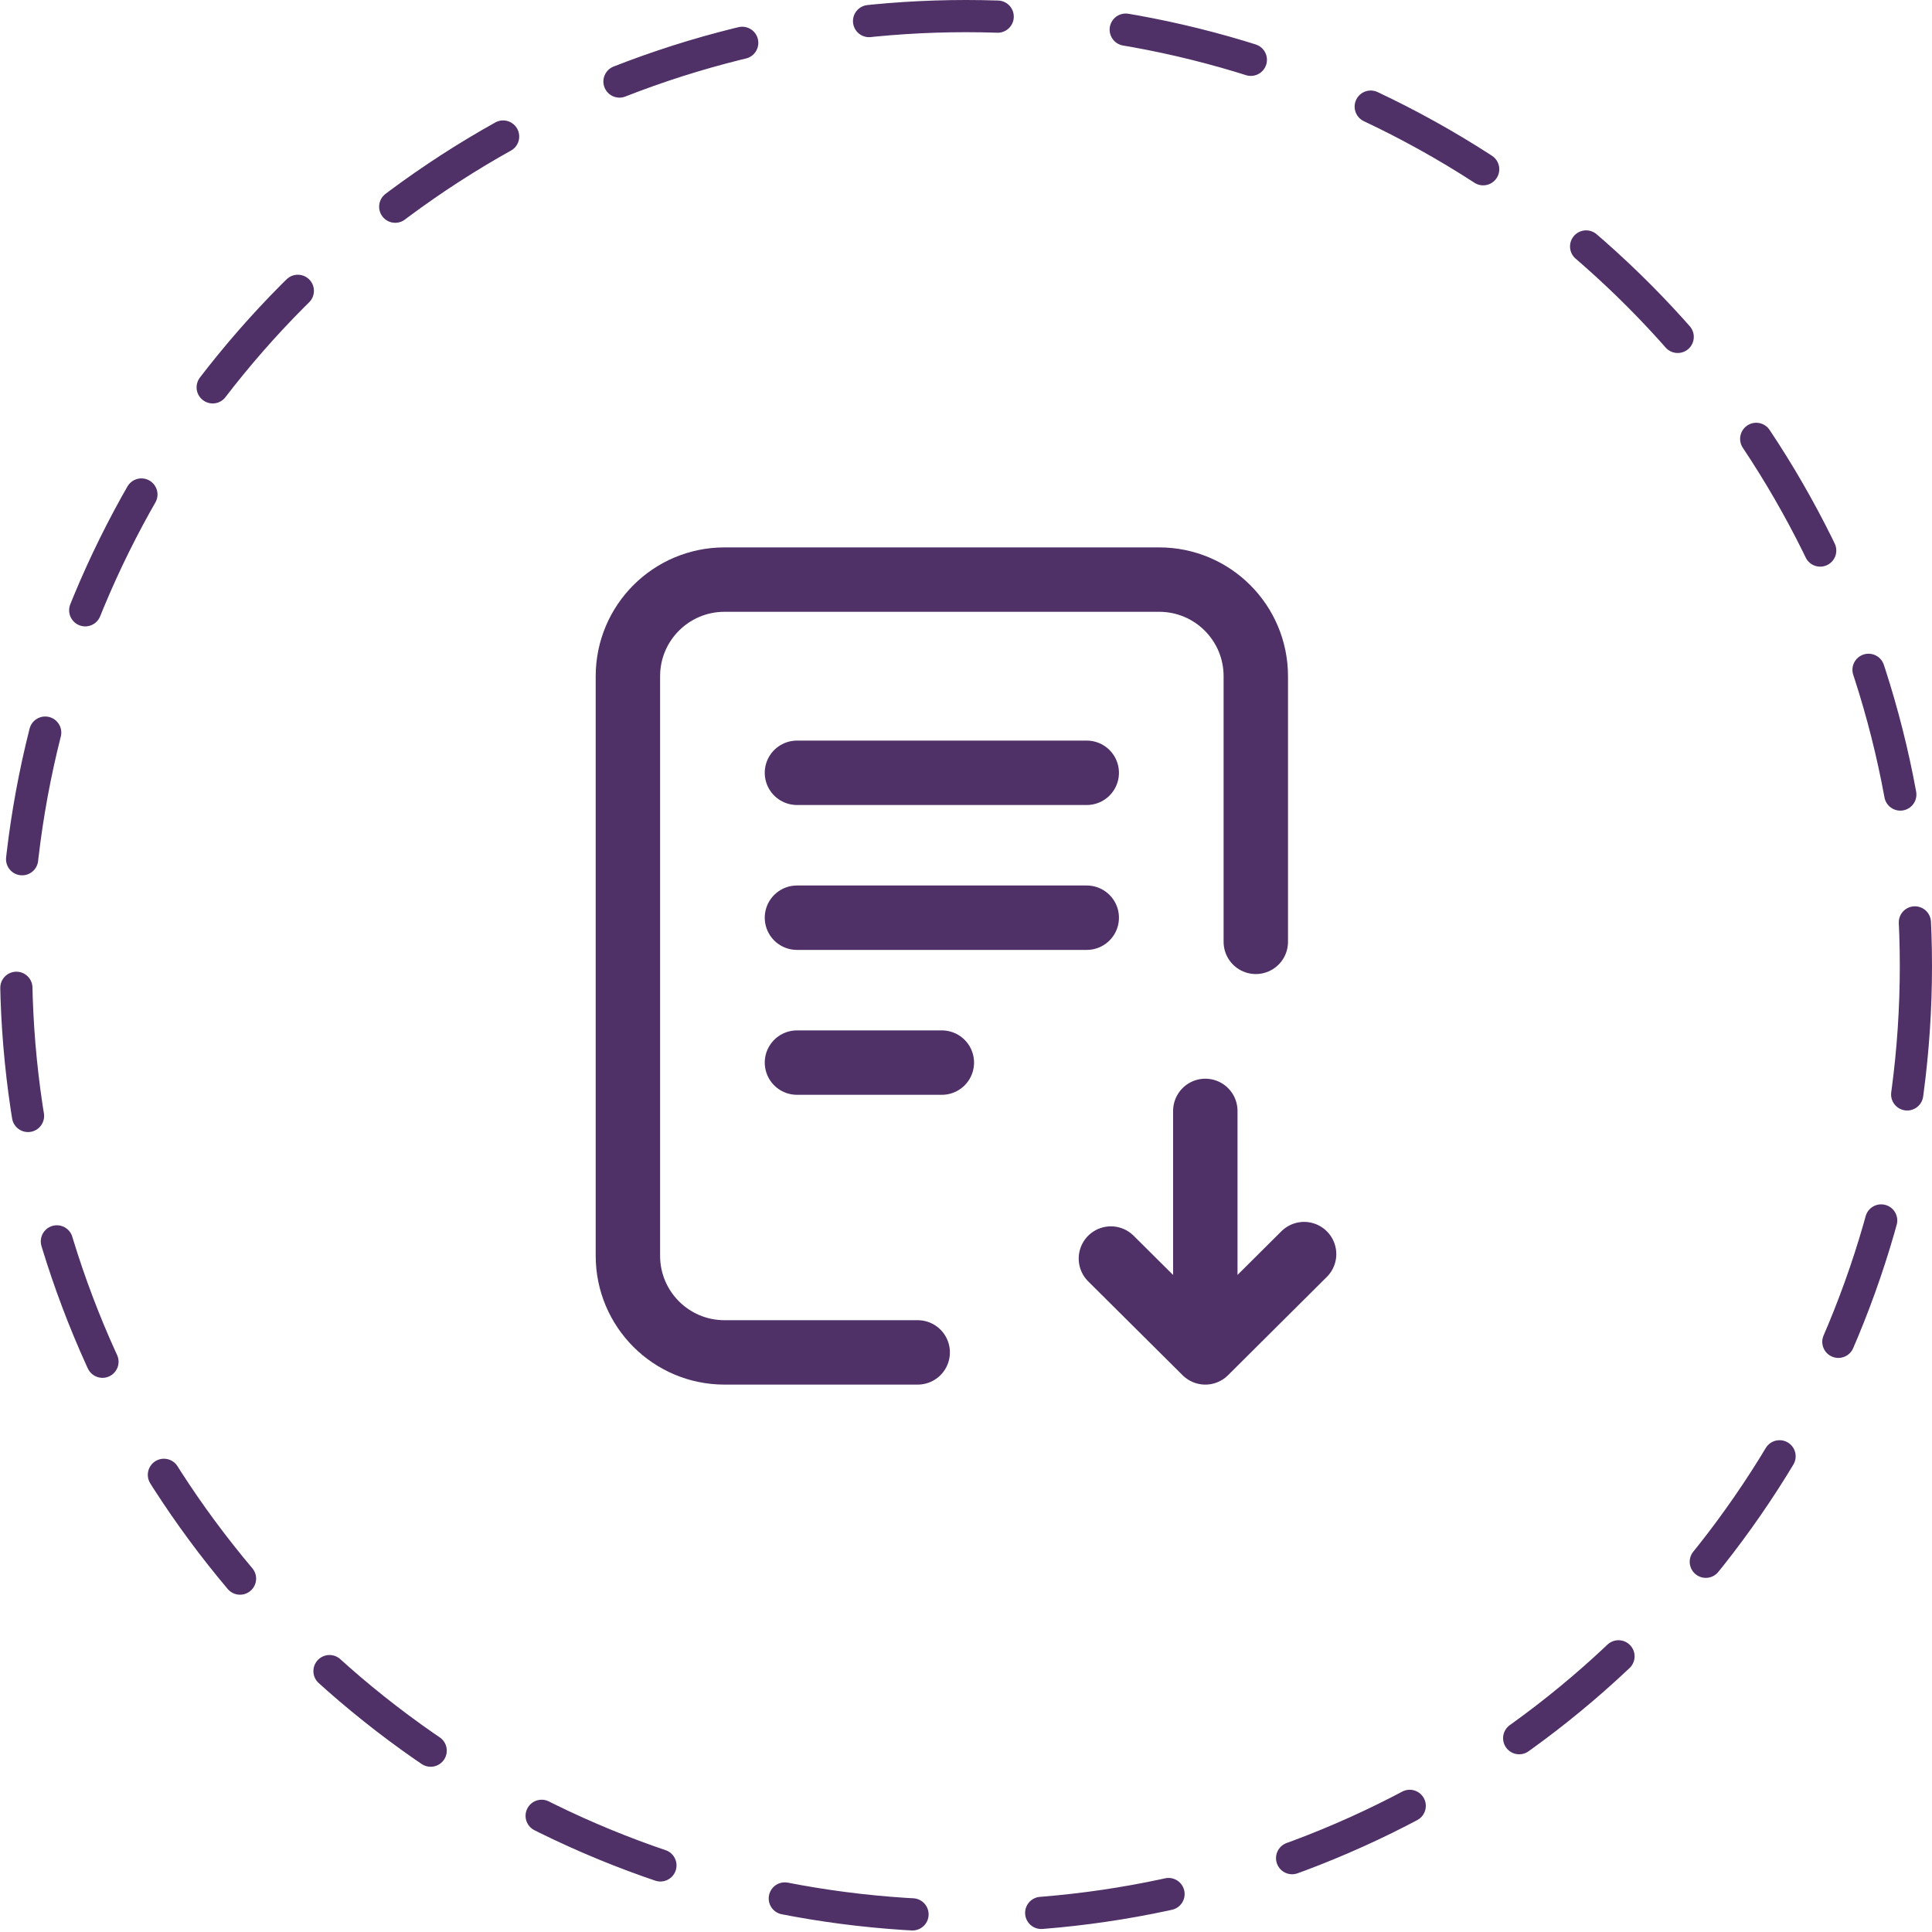
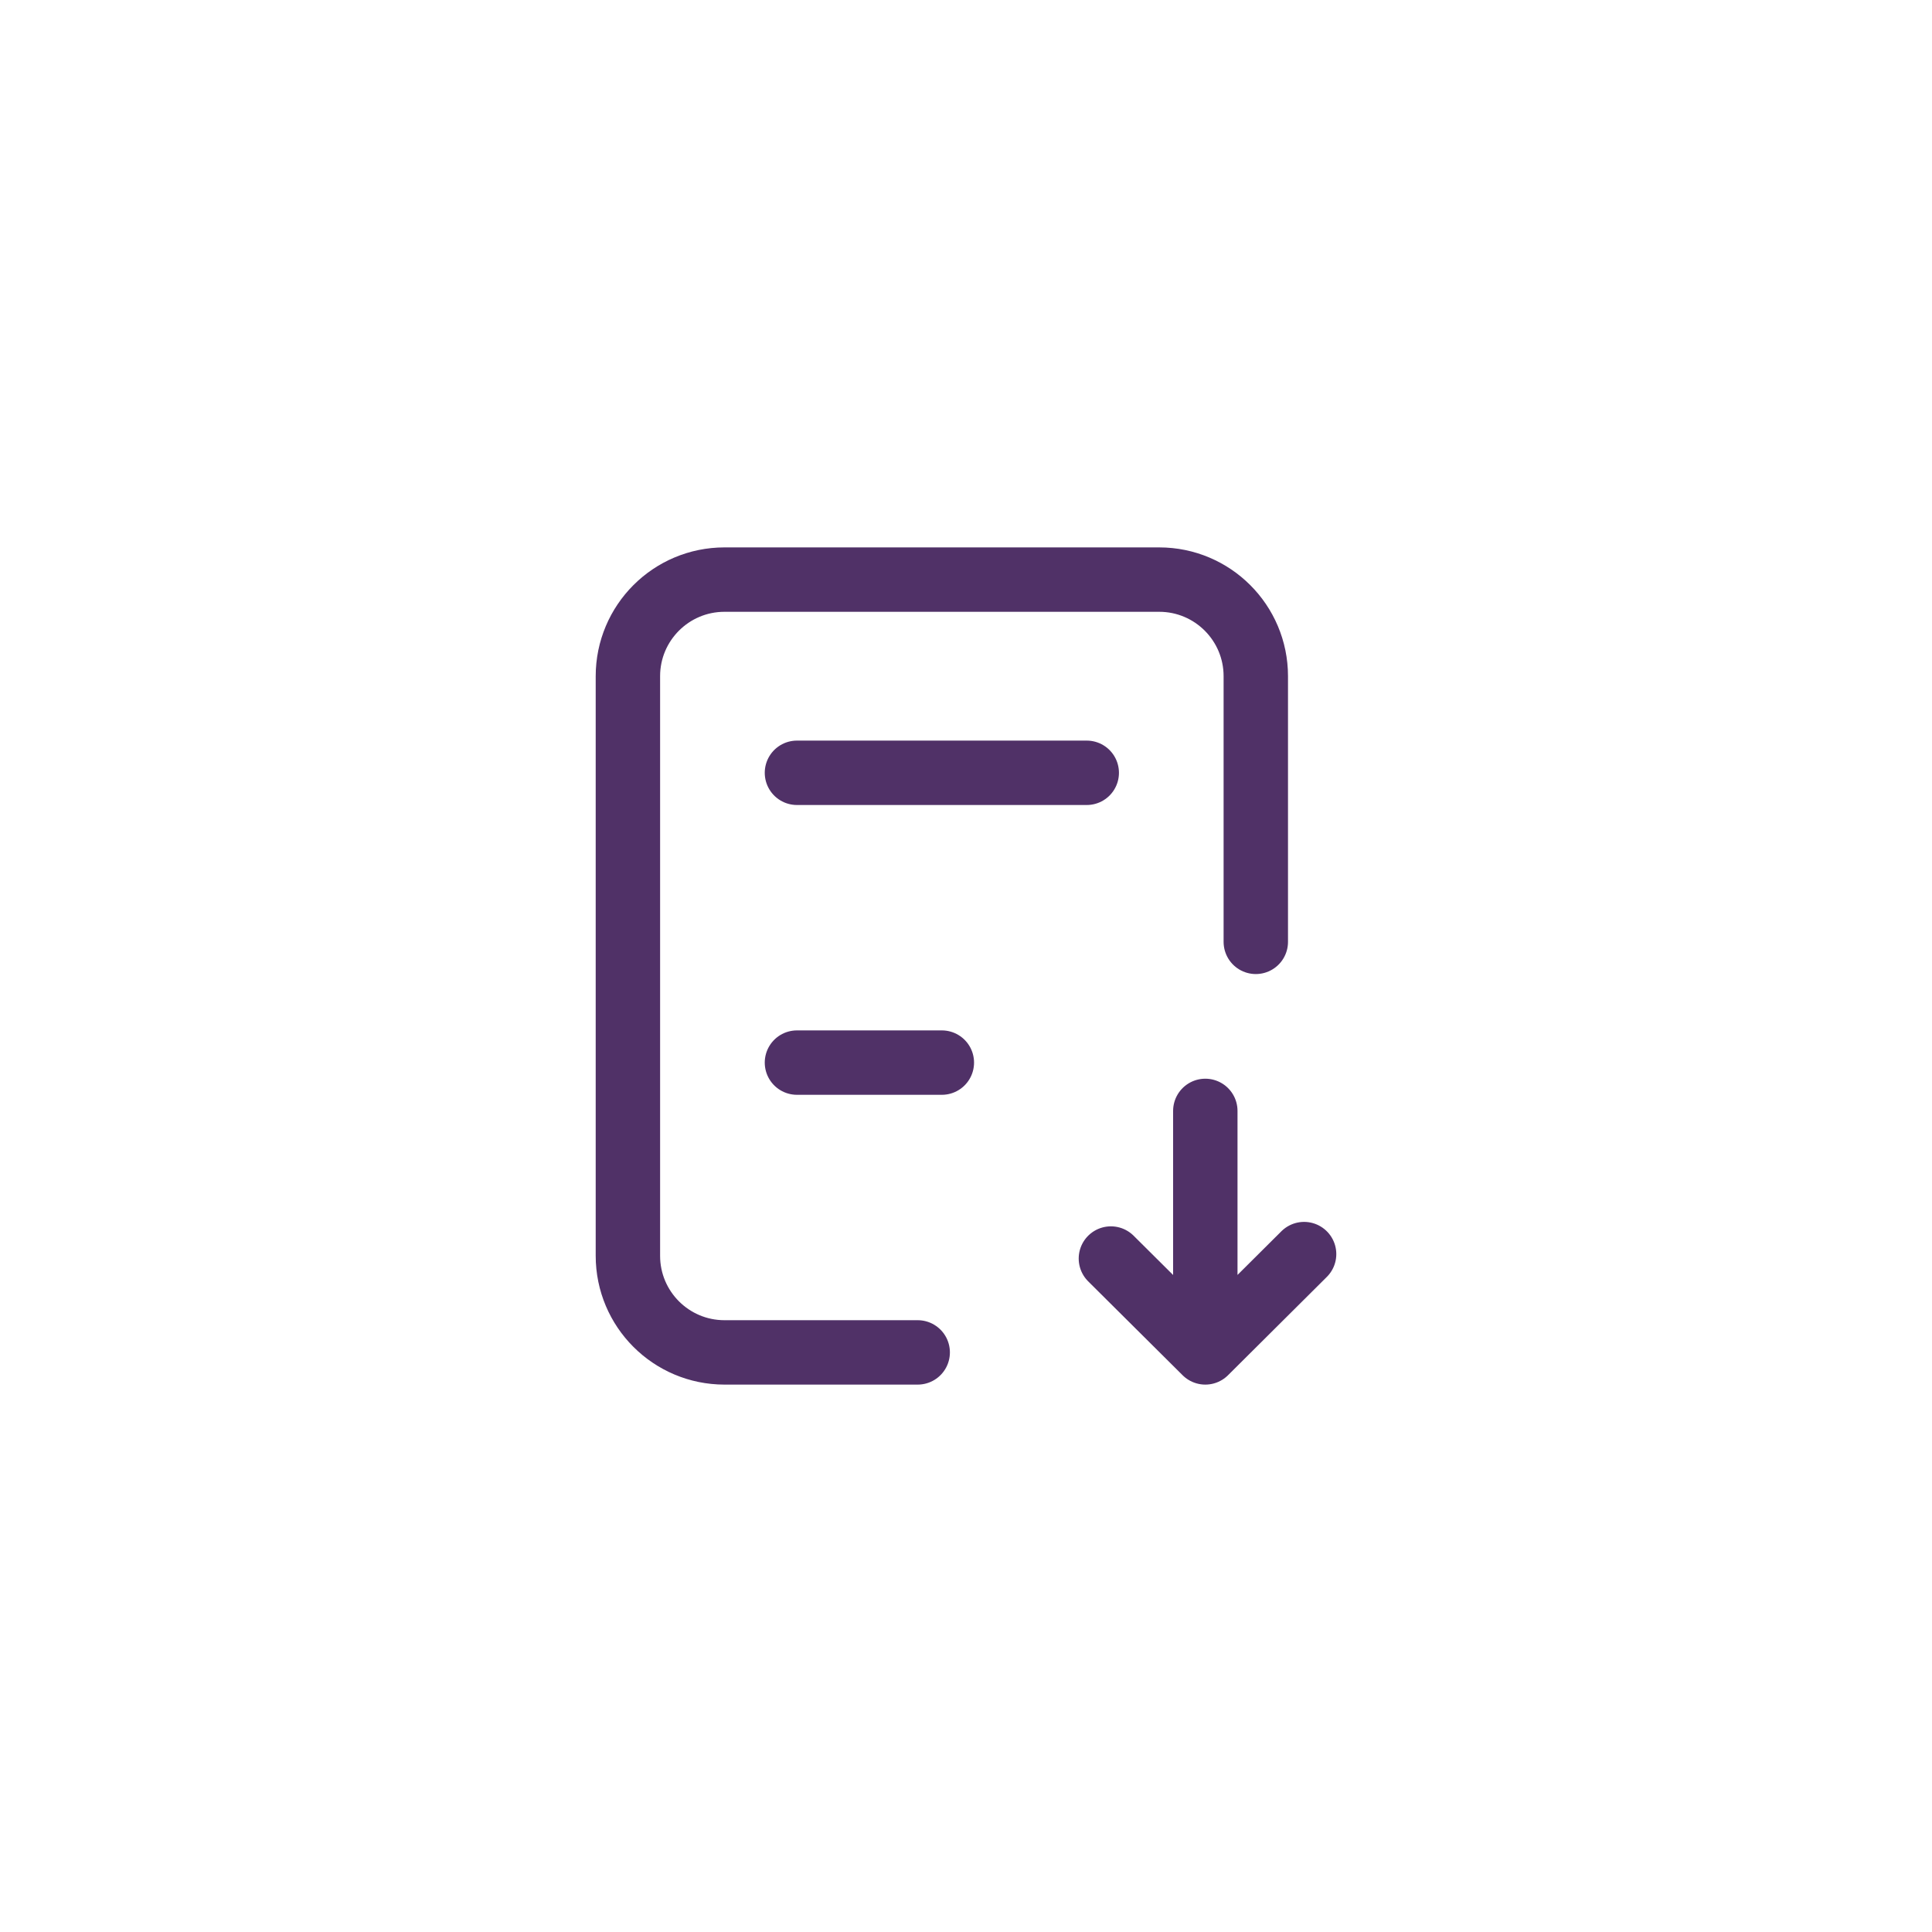
<svg xmlns="http://www.w3.org/2000/svg" width="60" height="60" viewBox="0 0 60 60" fill="none">
-   <circle cx="30" cy="30" r="29.5" stroke="#503167" stroke-linecap="round" stroke-linejoin="round" stroke-dasharray="4 4" />
-   <path d="M28.5 42H22.5C20.843 42 19.5 40.657 19.5 39L19.5 21C19.5 19.343 20.843 18 22.5 18H36C37.657 18 39 19.343 39 21V29.25M40.5 38.947L37.432 42M37.432 42L34.5 39.085M37.432 42V34.5M24.75 24H33.75M24.75 28.5H33.75M24.75 33H29.25" stroke="#503167" stroke-width="2" stroke-linecap="round" stroke-linejoin="round" />
+   <path d="M28.5 42H22.5C20.843 42 19.5 40.657 19.5 39L19.5 21C19.5 19.343 20.843 18 22.5 18H36C37.657 18 39 19.343 39 21V29.25M40.5 38.947L37.432 42M37.432 42L34.5 39.085M37.432 42V34.5M24.75 24H33.75H33.75M24.75 33H29.25" stroke="#503167" stroke-width="2" stroke-linecap="round" stroke-linejoin="round" />
</svg>